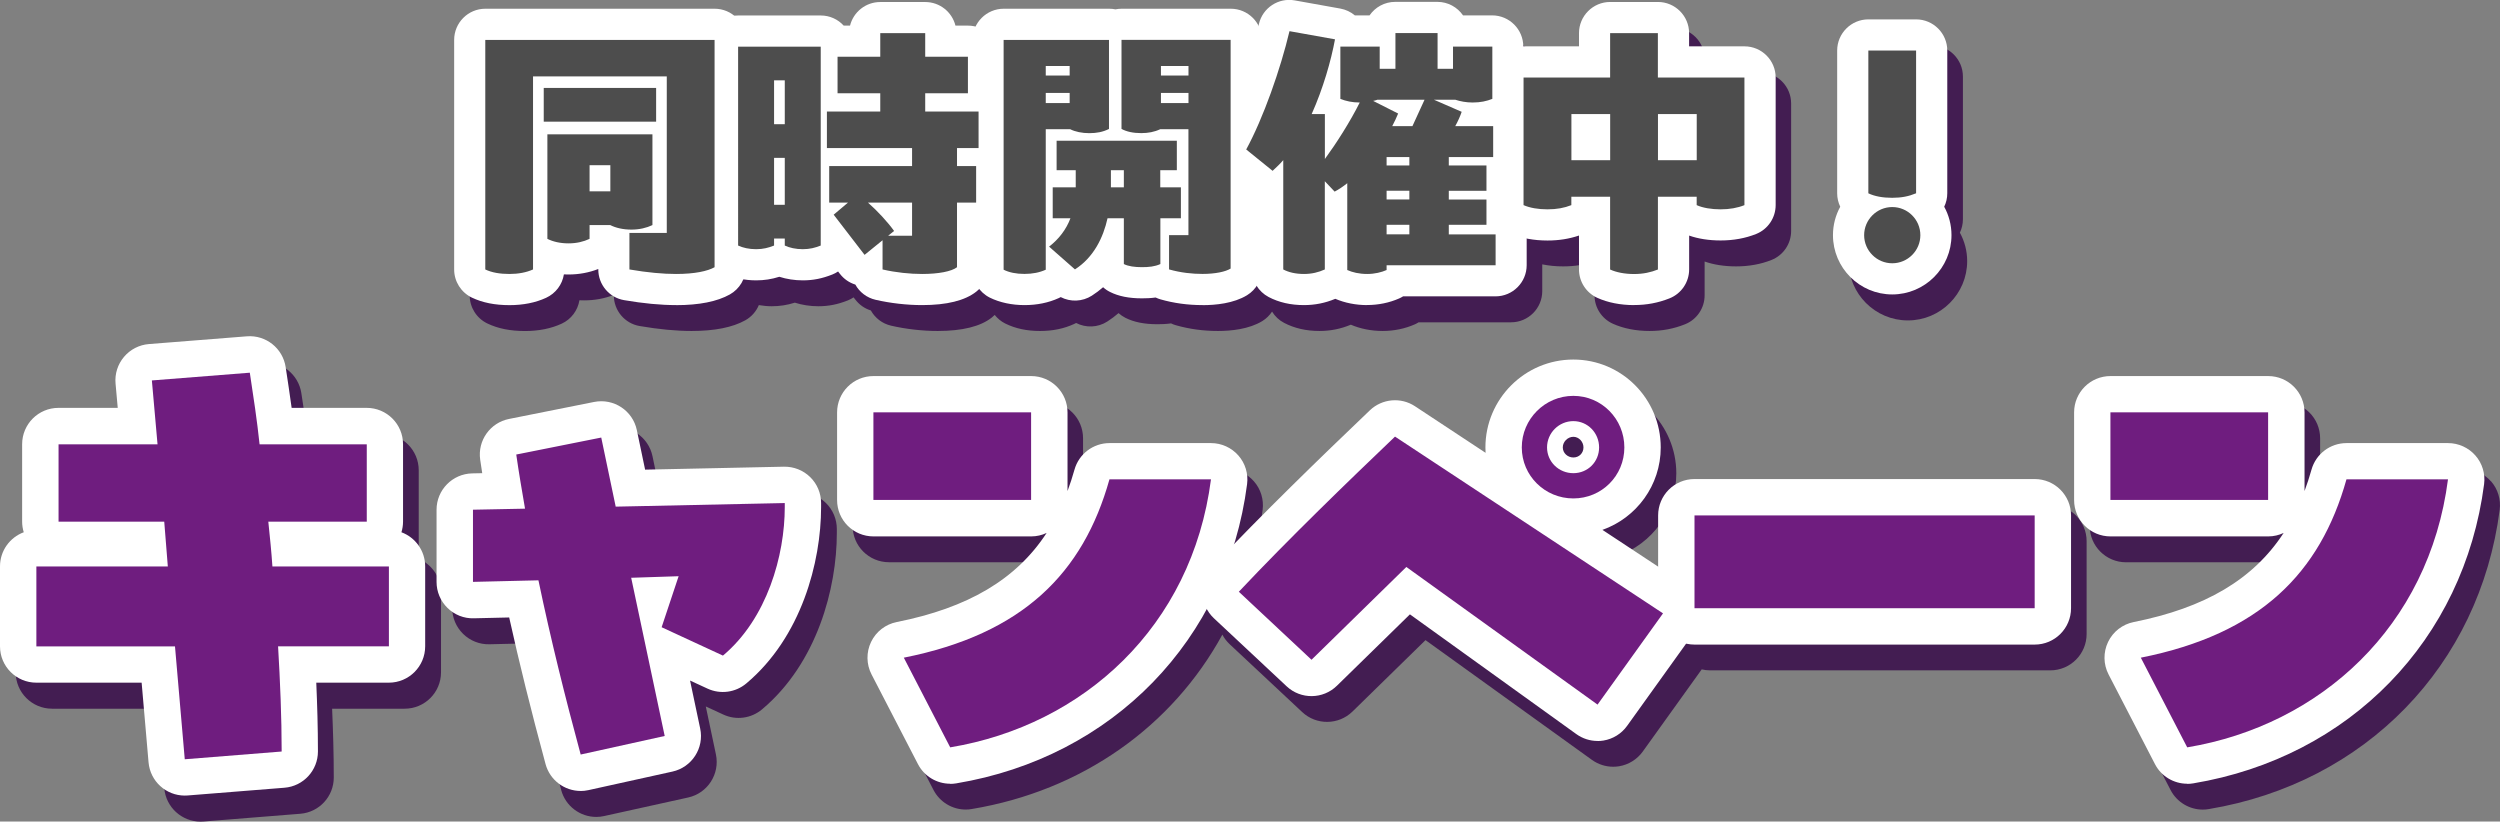
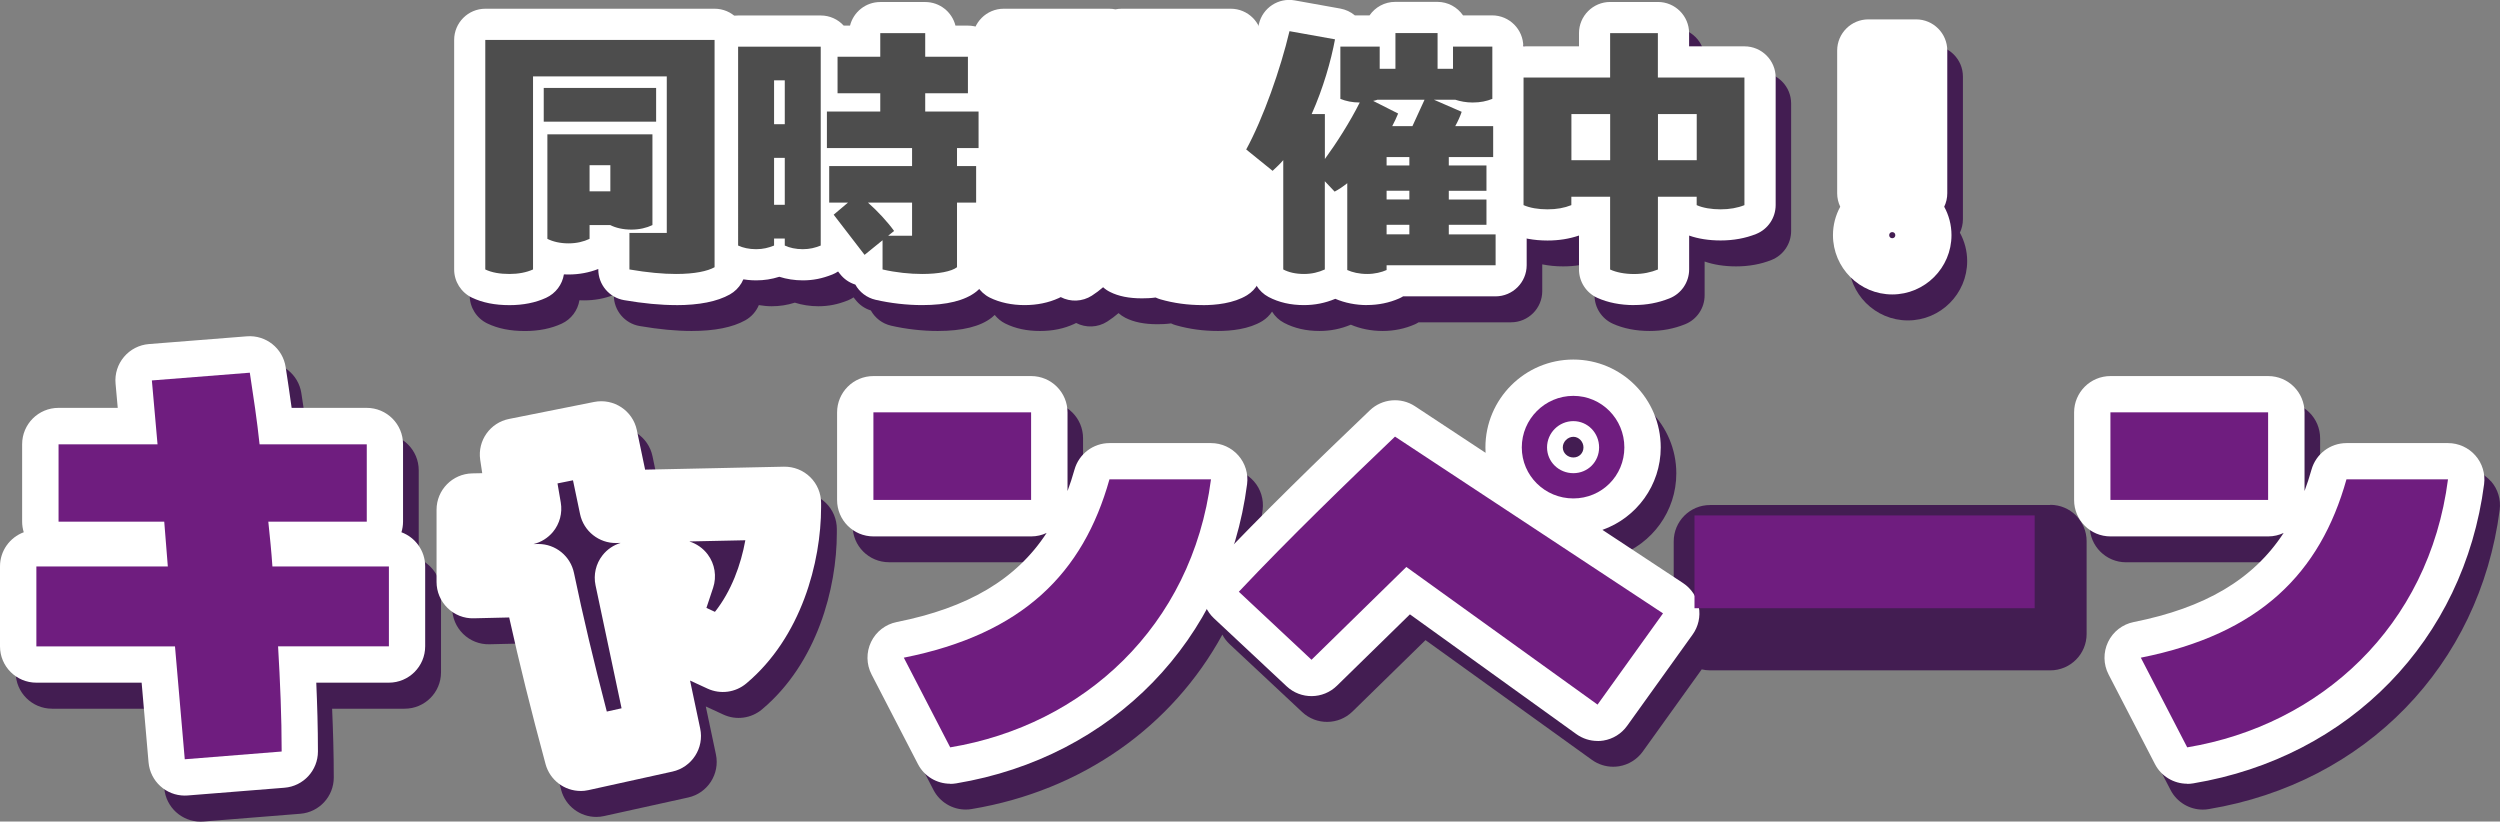
<svg xmlns="http://www.w3.org/2000/svg" id="b" viewBox="0 0 481.16 158.12">
  <rect x="0" y="0" width="481.16" height="158.12" fill="#808080" stroke="none" />
  <g id="c">
    <path d="m80.28,107.45c.2-.65.31-1.34.31-2.06v-14.88c0-3.87-3.13-7-7-7h-14.44c-.36-2.66-.76-5.27-1.15-7.84-.55-3.63-3.81-6.21-7.47-5.93l-18.85,1.49c-1.86.15-3.59,1.03-4.79,2.46s-1.79,3.28-1.63,5.14l.42,4.68h-11.4c-3.87,0-7,3.13-7,7v14.88c0,.72.11,1.41.31,2.06-2.67.99-4.57,3.56-4.57,6.57v15.38c0,3.87,3.13,7,7,7h20.27l1.33,15.33c.32,3.64,3.37,6.4,6.97,6.4.19,0,.38,0,.56-.02l18.65-1.49c3.64-.29,6.44-3.33,6.44-6.98,0-4.56-.14-9.1-.32-13.24h13.96c3.87,0,7-3.13,7-7v-15.38c0-3.01-1.9-5.58-4.57-6.57Z" style="fill:#431d52; stroke-width:0px;" />
    <path d="m153.89,94.82l-26.72.57-1.59-7.6c-.79-3.76-4.46-6.18-8.22-5.43l-16.37,3.27c-3.64.73-6.08,4.18-5.56,7.85.12.86.25,1.73.39,2.59l-1.93.04c-3.81.08-6.86,3.19-6.86,7v13.89c0,1.89.76,3.69,2.11,5.01,1.35,1.32,3.17,2.04,5.06,1.99l6.81-.16c1.92,8.68,4.19,17.8,7,28.22.84,3.11,3.65,5.17,6.75,5.17.5,0,1.01-.05,1.52-.17l16.17-3.57c3.75-.83,6.13-4.53,5.34-8.29l-1.95-9.23,3.38,1.56c2.46,1.14,5.35.75,7.43-.99,10.62-8.9,14.41-23.36,14.41-33.94v-.79c0-1.88-.76-3.69-2.1-5-1.35-1.32-3.16-2.05-5.05-2Z" style="fill:#431d52; stroke-width:0px;" />
    <path d="m394.6,97.2h-65.47c-3.87,0-7,3.13-7,7v9.84l-10.72-7.07c6.53-2.31,11.22-8.55,11.22-15.86,0-9.33-7.55-16.92-16.82-16.92s-16.92,7.59-16.92,16.92c0,.35.01.69.03,1.03l-13.58-8.96c-2.73-1.8-6.33-1.47-8.69.78-8.24,7.87-17.59,16.91-26.14,25.75,1.14-3.71,1.98-7.56,2.5-11.56.26-2-.35-4.01-1.68-5.52-1.33-1.51-3.24-2.38-5.26-2.38h-19.54c-3.14,0-5.89,2.09-6.74,5.11-.4,1.43-.85,2.8-1.34,4.12v-15.13c0-3.87-3.13-7-7-7h-30.35c-3.87,0-7,3.13-7,7v16.86c0,3.87,3.13,7,7,7h30.35c1.07,0,2.08-.24,2.98-.67-5.86,8.98-15.16,14.43-28.85,17.15-2.16.43-3.99,1.85-4.94,3.83-.95,1.98-.92,4.3.09,6.25l8.93,17.26c1.22,2.35,3.63,3.78,6.21,3.78.38,0,.77-.03,1.15-.1,21.36-3.56,38.62-15.97,48.24-33.56.36.67.82,1.28,1.38,1.81l13.99,13.09c2.73,2.56,7,2.51,9.68-.11l14.05-13.74,32.03,23.05c1.2.86,2.63,1.32,4.09,1.32.38,0,.75-.03,1.13-.09,1.83-.3,3.47-1.32,4.56-2.83l11.35-15.82c.52.12,1.06.19,1.61.19h65.47c3.87,0,7-3.13,7-7v-17.86c0-3.87-3.13-7-7-7Zm-88.78-4.15c-1.11,0-2.04-.89-2.04-1.94s.95-2.04,2.04-2.04,1.94.93,1.94,2.04-.85,1.94-1.94,1.94Z" style="fill:#431d52; stroke-width:0px;" />
    <path d="m479.42,92.64c-1.33-1.51-3.24-2.38-5.26-2.38h-19.54c-3.14,0-5.89,2.09-6.74,5.11-.4,1.43-.85,2.8-1.34,4.12v-15.13c0-3.87-3.13-7-7-7h-30.35c-3.87,0-7,3.13-7,7v16.86c0,3.87,3.13,7,7,7h30.35c1.07,0,2.08-.24,2.98-.67-5.86,8.98-15.16,14.43-28.85,17.15-2.16.43-3.99,1.85-4.94,3.83-.95,1.98-.92,4.3.09,6.25l8.93,17.26c1.22,2.35,3.63,3.78,6.21,3.78.38,0,.77-.03,1.15-.1,30.13-5.02,52.11-27.63,55.99-57.59.26-2-.36-4.01-1.68-5.52Z" style="fill:#431d52; stroke-width:0px;" />
    <path d="m35.56,153.12c-3.6,0-6.65-2.75-6.97-6.4l-1.33-15.33H7c-3.87,0-7-3.13-7-7v-15.38c0-3.01,1.9-5.58,4.57-6.57-.2-.65-.31-1.34-.31-2.06v-14.88c0-3.87,3.13-7,7-7h11.4l-.42-4.68c-.17-1.86.42-3.71,1.63-5.14s2.93-2.31,4.79-2.46l18.85-1.49c3.66-.29,6.92,2.3,7.47,5.93.39,2.57.79,5.19,1.15,7.84h14.44c3.87,0,7,3.13,7,7v14.88c0,.72-.11,1.41-.31,2.06,2.67.99,4.57,3.56,4.57,6.57v15.38c0,3.87-3.13,7-7,7h-13.96c.18,4.14.32,8.68.32,13.24,0,3.65-2.8,6.69-6.44,6.98l-18.65,1.49c-.19.02-.38.02-.56.02Zm-21.56-35.72h19.68c3.63,0,6.66,2.78,6.97,6.4l1.28,14.8,5.19-.41c-.13-4.89-.37-9.55-.59-13.37-.11-1.92.57-3.81,1.9-5.21,1.32-1.4,3.16-2.2,5.09-2.2h14.33v-1.38h-15.42c-3.68,0-6.73-2.85-6.98-6.52-.19-2.77-.49-5.63-.77-8.39-.2-1.97.44-3.94,1.76-5.41,1.33-1.47,3.22-2.31,5.2-2.31h11.95v-.88h-13.63c-3.58,0-6.58-2.7-6.96-6.26-.25-2.34-.56-4.7-.89-7.04l-5.29.42.47,5.26c.17,1.96-.48,3.9-1.81,5.34-1.33,1.45-3.2,2.27-5.16,2.27h-12.05v.88h13.34c3.65,0,6.69,2.8,6.98,6.44l.69,8.63c.16,1.95-.51,3.87-1.83,5.31s-3.19,2.25-5.14,2.25H14v1.38Z" style="fill:#fff; stroke-width:0px;" />
    <path d="m111.75,152.23c-3.1,0-5.91-2.07-6.75-5.17-2.82-10.42-5.08-19.54-7-28.22l-6.81.16c-1.9.06-3.71-.67-5.06-1.99-1.35-1.32-2.11-3.12-2.11-5.01v-13.89c0-3.81,3.05-6.92,6.86-7l1.93-.04c-.13-.86-.26-1.73-.39-2.59-.53-3.68,1.91-7.13,5.56-7.85l16.37-3.27c3.77-.75,7.44,1.67,8.22,5.43l1.59,7.6,26.72-.57c1.89-.03,3.7.68,5.05,2,1.35,1.32,2.1,3.12,2.1,5v.79c0,10.57-3.79,25.04-14.41,33.94-2.08,1.74-4.97,2.12-7.43.99l-3.38-1.56,1.95,9.23c.8,3.76-1.59,7.46-5.34,8.29l-16.17,3.57c-.51.11-1.02.17-1.52.17Zm-8.13-47.53c3.31,0,6.17,2.32,6.85,5.57,1.74,8.35,3.78,16.95,6.32,26.68l2.84-.63-5.01-23.67c-.43-2.03.06-4.14,1.34-5.77.9-1.15,2.13-1.98,3.51-2.39l-.83.02c-3.34.07-6.31-2.27-7-5.57l-1.36-6.5-2.98.6c.21,1.23.42,2.46.63,3.68.34,2.01-.2,4.07-1.5,5.65-.98,1.18-2.31,2-3.77,2.35l.79-.02c.06,0,.11,0,.17,0Zm32.33,12.3l1.65.76c3.17-4,5-9.07,5.85-13.78l-10.79.23c1.4.43,2.66,1.3,3.56,2.51,1.37,1.84,1.75,4.23,1.03,6.4l-1.29,3.88Z" style="fill:#fff; stroke-width:0px;" />
    <path d="m182.88,150.84c-2.58,0-5-1.43-6.21-3.78l-8.93-17.26c-1.01-1.95-1.04-4.27-.09-6.25.95-1.98,2.78-3.4,4.94-3.83,13.69-2.73,22.99-8.17,28.85-17.15-.9.43-1.92.67-2.98.67h-30.35c-3.87,0-7-3.13-7-7v-16.86c0-3.87,3.13-7,7-7h30.35c3.87,0,7,3.13,7,7v15.13c.49-1.32.94-2.69,1.34-4.12.85-3.02,3.6-5.11,6.74-5.11h19.54c2.01,0,3.93.87,5.26,2.38,1.33,1.51,1.94,3.52,1.68,5.52-3.88,29.96-25.85,52.57-55.98,57.59-.39.06-.77.1-1.15.1Zm1.33-19.66l2.44,4.72c18.73-4.81,32.78-18.48,37.87-36.64h-5.91c-5.9,15.95-17.23,26.47-34.41,31.92Zm-9.11-41.95h16.35v-2.86h-16.35v2.86Z" style="fill:#fff; stroke-width:0px;" />
    <path d="m307.48,142.61c-1.46,0-2.89-.46-4.09-1.32l-32.03-23.05-14.05,13.74c-2.68,2.62-6.94,2.67-9.68.11l-13.99-13.09c-1.36-1.27-2.15-3.03-2.21-4.89s.63-3.67,1.9-5.02c9.6-10.18,20.71-20.94,30.32-30.12,2.36-2.25,5.97-2.58,8.69-.78l13.58,8.96c-.02-.34-.03-.69-.03-1.03,0-9.33,7.59-16.92,16.92-16.92s16.82,7.59,16.82,16.92c0,7.31-4.69,13.55-11.22,15.86l15.52,10.24c1.59,1.05,2.68,2.7,3.03,4.57.35,1.87-.09,3.81-1.2,5.35l-12.6,17.56c-1.08,1.51-2.72,2.53-4.56,2.83-.38.06-.75.09-1.13.09Zm-36.8-40.49c1.43,0,2.86.43,4.09,1.32l31.11,22.39,4.27-5.95-40.84-26.94c-6.8,6.54-14.11,13.67-20.91,20.67l3.93,3.68,13.46-13.17c1.35-1.32,3.12-2,4.9-2Zm32.14-18.05c-1.09,0-2.04.95-2.04,2.04s.93,1.94,2.04,1.94,1.94-.85,1.94-1.94-.89-2.04-1.94-2.04Z" style="fill:#fff; stroke-width:0px;" />
-     <path d="m391.6,124.06h-65.47c-3.87,0-7-3.13-7-7v-17.86c0-3.87,3.13-7,7-7h65.47c3.87,0,7,3.13,7,7v17.86c0,3.87-3.13,7-7,7Zm-58.47-14h51.47v-3.86h-51.47v3.86Z" style="fill:#fff; stroke-width:0px;" />
    <path d="m420.96,150.84c-2.58,0-5-1.43-6.21-3.78l-8.93-17.26c-1.01-1.95-1.04-4.27-.09-6.25.95-1.98,2.78-3.4,4.94-3.83,13.69-2.73,22.99-8.17,28.85-17.15-.9.43-1.92.67-2.98.67h-30.35c-3.87,0-7-3.13-7-7v-16.86c0-3.87,3.13-7,7-7h30.35c3.87,0,7,3.13,7,7v15.13c.49-1.32.94-2.69,1.34-4.12.85-3.02,3.6-5.11,6.74-5.11h19.54c2.01,0,3.93.87,5.26,2.38,1.33,1.51,1.94,3.52,1.68,5.52-3.88,29.96-25.85,52.57-55.99,57.59-.39.06-.77.1-1.15.1Zm1.33-19.66l2.44,4.72c18.73-4.81,32.78-18.48,37.87-36.64h-5.91c-5.9,15.95-17.23,26.47-34.41,31.92Zm-9.11-41.95h16.35v-2.86h-16.35v2.86Z" style="fill:#fff; stroke-width:0px;" />
    <path d="m74.85,109.02v15.38h-21.33c.4,6.84.69,13.59.69,20.24l-18.65,1.49-1.88-21.72H7v-15.38h25.3l-.69-8.63H11.27v-14.88h19.05l-1.09-12.3,18.85-1.49c.69,4.56,1.39,9.13,1.88,13.79h20.63v14.88h-18.95c.3,2.88.6,5.75.79,8.63h22.42Z" style="fill:#6f1d7f; stroke-width:0px;" />
-     <path d="m115.72,84.22l2.78,13.29,32.54-.69v.79c0,9.23-3.37,21.43-11.9,28.57l-11.8-5.46,3.27-9.82-9.13.3,6.45,30.45-16.17,3.57c-2.98-11.01-5.75-22.12-8.13-33.53l-12.6.3v-13.89l10.02-.2c-.6-3.47-1.19-6.94-1.69-10.42l16.37-3.27Z" style="fill:#6f1d7f; stroke-width:0px;" />
    <path d="m168.1,79.36h30.35v16.86h-30.35v-16.86Zm5.85,47.22c22.91-4.56,34.52-16.27,39.58-34.32h19.54c-3.67,28.37-24.6,47.32-50.19,51.58l-8.93-17.26Z" style="fill:#6f1d7f; stroke-width:0px;" />
    <path d="m270.67,109.12l-18.25,17.86-13.99-13.09c9.72-10.32,21.13-21.33,30.06-29.86l51.58,34.02-12.6,17.56-36.8-26.49Zm22.22-23.01c0-5.46,4.46-9.92,9.92-9.92s9.82,4.46,9.82,9.92-4.36,9.82-9.82,9.82-9.92-4.36-9.92-9.82Zm14.88,0c0-2.78-2.18-5.06-4.96-5.06s-5.06,2.28-5.06,5.06,2.28,4.96,5.06,4.96,4.96-2.18,4.96-4.96Z" style="fill:#6f1d7f; stroke-width:0px;" />
    <path d="m326.13,99.2h65.47v17.86h-65.47v-17.86Z" style="fill:#6f1d7f; stroke-width:0px;" />
    <path d="m406.18,79.36h30.35v16.86h-30.35v-16.86Zm5.85,47.22c22.91-4.56,34.52-16.27,39.58-34.32h19.54c-3.67,28.37-24.6,47.32-50.19,51.58l-8.93-17.26Z" style="fill:#6f1d7f; stroke-width:0px;" />
    <path d="m338.75,13.92h-10.66v-2.54c0-3.31-2.69-6-6-6h-9.19c-3.31,0-6,2.69-6,6v2.54h-10.66s-.04,0-.05,0c-.03-3.29-2.7-5.95-6-5.95h-5.6c-1.08-1.57-2.89-2.6-4.94-2.6h-8.11c-2.05,0-3.86,1.03-4.94,2.6h-2.83c-.8-.67-1.76-1.13-2.8-1.31l-8.76-1.57c-3.14-.56-6.16,1.42-6.9,4.52-.03.13-.06.26-.09.38-.98-1.97-3.01-3.32-5.36-3.32h-20.98c-.42,0-.82.04-1.22.12-.39-.08-.8-.12-1.22-.12h-20.28c-2.39,0-4.45,1.4-5.41,3.43-.46-.12-.95-.18-1.45-.18h-2.4c-.65-2.61-3.01-4.54-5.82-4.54h-8.65c-2.81,0-5.17,1.93-5.82,4.54h-1.22c-1.1-1.2-2.67-1.95-4.42-1.95h-15.9c-.25,0-.5.02-.75.05-1.03-.84-2.35-1.35-3.79-1.35h-44.13c-3.31,0-6,2.69-6,6v44.18c0,2.31,1.33,4.42,3.41,5.41,2.04.98,4.41,1.45,7.24,1.45,2.63,0,5-.47,7.04-1.41,1.84-.84,3.11-2.55,3.43-4.51.29.01.59.02.89.02,2.04,0,3.96-.35,5.73-1.06v.09c0,2.92,2.1,5.42,4.98,5.91,3.68.63,7.04.95,9.99.95,4.42,0,7.89-.69,10.34-2.06,1.19-.67,2.09-1.7,2.6-2.92.81.13,1.63.22,2.47.22,1.55,0,2.97-.22,4.46-.69,1.41.45,2.96.69,4.52.69,1.98,0,3.73-.35,5.69-1.13.39-.16.76-.35,1.1-.58l.35.45c.76.99,1.8,1.71,2.97,2.07.81,1.45,2.2,2.54,3.9,2.93,2.86.66,6.05,1.02,8.96,1.02,4.74,0,8.25-.87,10.42-2.59.2-.16.38-.33.56-.5.54.68,1.22,1.25,2.02,1.65,1.92.96,4.17,1.44,6.68,1.44s4.62-.45,6.59-1.35c.13-.06.26-.12.38-.19,1.87.97,4.17.9,6-.28.76-.49,1.48-1.03,2.16-1.62.4.36.84.66,1.33.91,1.65.83,3.66,1.23,6.14,1.23.82,0,1.7-.03,2.64-.16.3.15.62.27.95.36,2.55.73,5.27,1.1,8.08,1.1,2.47,0,5.96-.33,8.54-1.91.76-.47,1.39-1.1,1.87-1.82.55.9,1.34,1.66,2.32,2.17,1.96,1.03,4.25,1.56,6.8,1.56,2.12,0,4.1-.4,6.04-1.21,1.84.79,3.96,1.21,6.13,1.21s4.29-.44,6.17-1.27c.26-.12.52-.25.75-.4h17.79c3.31,0,6-2.69,6-6v-5.15c1.25.25,2.58.39,4,.39,2.2,0,4.19-.31,6.06-.96v6.53c0,2.35,1.38,4.49,3.52,5.46,2.02.92,4.47,1.4,7.08,1.4,2.41,0,4.65-.42,6.82-1.29,2.28-.91,3.77-3.12,3.77-5.57v-6.51c1.75.62,3.82.94,6.06.94,2.47,0,4.77-.42,6.82-1.24,2.28-.91,3.77-3.12,3.77-5.57v-24.55c0-3.31-2.69-6-6-6Z" style="fill:#431d52; stroke-width:0px;" />
    <path d="m377.2,44.79c.38-.79.59-1.67.59-2.59V14.73c0-3.31-2.69-6-6-6h-9.19c-3.31,0-6,2.69-6,6v27.47c0,.91.21,1.79.59,2.59-.89,1.62-1.4,3.49-1.4,5.47,0,6.29,5.12,11.41,11.41,11.41s11.41-5.12,11.41-11.41c0-1.98-.51-3.84-1.4-5.47Z" style="fill:#431d52; stroke-width:0px;" />
    <path d="m130.12,58.72c-2.96,0-6.32-.32-9.99-.95-2.88-.49-4.98-2.99-4.98-5.91v-.09c-1.78.7-3.7,1.06-5.73,1.06-.3,0-.6,0-.89-.02-.31,1.96-1.58,3.66-3.43,4.51-2.04.94-4.41,1.41-7.04,1.41-2.83,0-5.2-.48-7.24-1.45-2.08-1-3.41-3.1-3.41-5.41V7.68c0-3.31,2.69-6,6-6h44.13c3.31,0,6,2.69,6,6v43.75c0,2.17-1.17,4.17-3.07,5.24-2.44,1.37-5.92,2.06-10.34,2.06Z" style="fill:#fff; stroke-width:0px;" />
    <path d="m177.48,58.72c-2.92,0-6.1-.36-8.96-1.02-1.7-.39-3.1-1.48-3.9-2.93-1.17-.36-2.21-1.08-2.97-2.07l-.35-.45c-.34.23-.71.42-1.1.58-1.96.78-3.71,1.13-5.69,1.13-1.56,0-3.11-.24-4.52-.69-1.49.47-2.9.69-4.46.69-2.13,0-4.27-.45-6.02-1.27-2.1-.99-3.45-3.1-3.45-5.43V8.98c0-3.31,2.69-6,6-6h15.9c1.75,0,3.33.75,4.42,1.95h1.22c.65-2.61,3.01-4.54,5.82-4.54h8.65c2.81,0,5.17,1.93,5.82,4.54h2.4c3.31,0,6,2.69,6,6v6.02c1.26,1.1,2.06,2.72,2.06,4.52v7.03c0,.9-.2,1.76-.56,2.53.05.3.07.61.07.93v7.03c0,2.49-1.52,4.63-3.68,5.53v6.9c0,1.84-.84,3.57-2.28,4.71-2.18,1.72-5.68,2.59-10.42,2.59Z" style="fill:#fff; stroke-width:0px;" />
    <path d="m231.45,58.72c-2.82,0-5.54-.37-8.08-1.1-.33-.09-.65-.22-.95-.36-.94.13-1.83.16-2.64.16-2.48,0-4.49-.4-6.14-1.23-.49-.24-.94-.55-1.33-.91-.68.59-1.4,1.13-2.16,1.62-1.84,1.18-4.13,1.25-6,.28-.12.07-.25.13-.38.19-1.97.9-4.19,1.35-6.59,1.35s-4.77-.49-6.68-1.44c-2.03-1.02-3.32-3.09-3.32-5.37V7.68c0-3.31,2.69-6,6-6h20.28c.42,0,.82.04,1.22.12.39-.08.8-.12,1.22-.12h20.98c3.31,0,6,2.69,6,6v44.02c0,2.09-1.09,4.03-2.87,5.12-2.58,1.58-6.07,1.91-8.54,1.91Z" style="fill:#fff; stroke-width:0px;" />
    <path d="m263.13,58.72c-2.17,0-4.29-.42-6.13-1.21-1.94.81-3.92,1.21-6.04,1.21-2.55,0-4.83-.52-6.8-1.56-1.97-1.04-3.21-3.08-3.21-5.31v-14.46l-4.91-3.97c-2.25-1.82-2.88-4.99-1.5-7.54,2.83-5.19,6.02-13.95,7.76-21.28.73-3.1,3.76-5.09,6.9-4.52l8.76,1.57c1.04.19,2.01.64,2.8,1.31h2.83c1.08-1.57,2.89-2.6,4.94-2.6h8.11c2.05,0,3.86,1.03,4.94,2.6h5.6c3.31,0,6,2.69,6,6v10.06c0,.86-.19,1.7-.52,2.45.44.83.69,1.78.69,2.79v5.95c0,1.41-.49,2.7-1.3,3.73v2.76c0,.28-.02.56-.06.84.04.27.06.55.06.84v2.44c1.1,1.09,1.78,2.6,1.78,4.27v5.95c0,3.31-2.69,6-6,6h-17.79c-.24.15-.49.29-.75.4-1.88.83-4.01,1.27-6.17,1.27Z" style="fill:#fff; stroke-width:0px;" />
    <path d="m314.5,58.72c-2.61,0-5.06-.48-7.08-1.4-2.14-.97-3.52-3.11-3.52-5.46v-6.53c-1.87.64-3.86.96-6.06.96-2.64,0-4.99-.44-6.99-1.31-2.19-.95-3.61-3.11-3.61-5.5V14.92c0-3.31,2.69-6,6-6h10.66v-2.54c0-3.31,2.69-6,6-6h9.19c3.31,0,6,2.69,6,6v2.54h10.66c3.31,0,6,2.69,6,6v24.55c0,2.45-1.49,4.66-3.77,5.57-2.06.82-4.35,1.24-6.82,1.24-2.24,0-4.31-.32-6.06-.94v6.51c0,2.45-1.49,4.66-3.77,5.57-2.18.87-4.41,1.29-6.82,1.29Zm21.25-19.25h0,0Z" style="fill:#fff; stroke-width:0px;" />
    <path d="m364.19,56.67c-6.29,0-11.41-5.12-11.41-11.41,0-1.98.51-3.84,1.4-5.47-.38-.79-.59-1.68-.59-2.59V9.73c0-3.31,2.69-6,6-6h9.19c3.31,0,6,2.69,6,6v27.47c0,.92-.21,1.8-.59,2.59.89,1.62,1.4,3.49,1.4,5.47,0,6.29-5.12,11.41-11.41,11.41Zm0-12c-.34,0-.59.25-.59.59s.25.59.59.59.59-.25.59-.59-.25-.59-.59-.59Z" style="fill:#fff; stroke-width:0px;" />
    <path d="m137.53,7.68v43.75c-1.35.76-3.84,1.3-7.41,1.3-2.49,0-5.52-.27-8.98-.87v-7.03h7.19V14.71h-25.74v37.15c-1.3.59-2.87.87-4.54.87-1.84,0-3.41-.27-4.65-.87V7.68h44.13Zm-11.25,9.25v6.49h-21.63v-6.49h21.63Zm-8.81,26.39h-4v2.65c-1.14.54-2.49.87-4.06.87s-2.97-.32-4.06-.87v-20.12h20.22v17.47c-1.14.54-2.49.87-4.06.87s-2.97-.32-4.06-.87Zm-4-6.49h4v-5.03h-4v5.03Z" style="fill:#4d4d4d; stroke-width:0px;" />
    <path d="m157.96,47.26c-1.08.43-2.11.7-3.46.7s-2.54-.27-3.46-.7v-1.35h-2.06v1.35c-1.08.43-2.11.7-3.46.7s-2.54-.27-3.46-.7V8.98h15.9v38.29Zm-8.98-31.8v8.44h2.06v-8.44h-2.06Zm2.06,23.96v-9.03h-2.06v9.03h2.06Zm33.15-10.92v3.46h3.68v7.03h-3.68v12.44c-1.03.81-3.57,1.3-6.71,1.3-2.33,0-5.03-.27-7.62-.87v-5.62l-3.46,2.81-5.95-7.73,2.76-2.33h-3.62v-7.03h15.95v-3.46h-16.39v-7.03h10.27v-3.52h-8.22v-7.03h8.22v-4.54h8.65v4.54h8.22v7.03h-8.22v3.52h10.27v7.03h-4.16Zm-8.65,10.49h-8.49c1.84,1.62,3.79,3.73,5.03,5.46l-1.14.92h4.6v-6.38Z" style="fill:#4d4d4d; stroke-width:0px;" />
-     <path d="m201.27,24.87v27.04c-1.19.54-2.54.81-4.11.81s-2.92-.27-4-.81V7.68h20.28v17.14c-1.19.59-2.38.81-3.79.81s-2.7-.27-3.68-.76h-4.71Zm4.6-10.33v-1.84h-4.6v1.84h4.6Zm0,3.35h-4.6v1.95h4.6v-1.95Zm21.41,18.17v5.95h-3.95v8.81c-1.08.49-2.22.6-3.57.6s-2.6-.16-3.46-.6v-8.81h-3.14c-.81,3.68-2.65,7.52-6.27,9.84l-4.98-4.38c1.89-1.46,3.3-3.3,4.11-5.46h-3.41v-5.95h4.43v-3.3h-3.68v-5.68h23.14v5.68h-3.19v3.3h3.95Zm-13.47-3.3v3.3h2.49v-3.3h-2.49Zm2.06-25.09h20.98v44.02c-.97.6-2.92,1.03-5.41,1.03-1.95,0-4.16-.22-6.44-.87v-6.6h3.73v-20.39h-5.41c-1.14.54-2.33.76-3.68.76-1.51,0-2.81-.27-3.79-.81V7.68Zm7.57,6.87h5.3v-1.84h-5.3v1.84Zm0,3.35v1.95h5.3v-1.95h-5.3Z" style="fill:#4d4d4d; stroke-width:0px;" />
    <path d="m287.85,45.1v5.95h-20.98v.92c-.97.43-2.27.76-3.73.76-1.57,0-2.87-.32-3.84-.76v-16.71c-.81.65-1.62,1.19-2.43,1.62l-1.89-2v16.98c-1.19.54-2.49.87-4,.87-1.62,0-2.97-.32-4-.87v-21.04c-.65.76-1.35,1.41-2.05,2.06l-5.08-4.11c3.3-6.06,6.6-15.47,8.33-22.77l8.76,1.57c-.76,4.11-2.27,9.41-4.49,14.38h2.54v8.65c2.22-3.03,4.87-7.19,6.71-10.87-1.46,0-2.65-.27-3.73-.7v-10.06h7.57v4.27h3.03v-6.87h8.11v6.87h2.97v-4.27h7.57v10.06c-1.08.43-2.27.7-3.79.7-1.24,0-2.38-.22-3.35-.54h-4.11l5.35,2.33c-.27.81-.7,1.78-1.24,2.76h7.3v5.95h-8.54v1.62h7.25v4.87h-7.25v1.68h7.25v4.87h-7.25v1.84h9.03Zm-16.01-20.82l2.33-5.08h-9.08c-.27.11-.54.16-.81.22l4.81,2.43c-.32.76-.7,1.62-1.14,2.43h3.89Zm-.59,7.57v-1.62h-4.38v1.62h4.38Zm0,6.54v-1.68h-4.38v1.68h4.38Zm-4.38,4.87v1.84h4.38v-1.84h-4.38Z" style="fill:#4d4d4d; stroke-width:0px;" />
    <path d="m335.75,39.48c-1.35.54-2.87.81-4.6.81s-3.41-.27-4.6-.81v-1.62h-7.46v14.01c-1.35.54-2.81.87-4.6.87s-3.41-.32-4.6-.87v-14.01h-7.46v1.62c-1.35.54-2.81.81-4.6.81s-3.35-.27-4.6-.81V14.92h16.66V6.38h9.19v8.54h16.66v24.55Zm-25.85-8.65v-8.87h-7.46v8.87h7.46Zm16.66-8.87h-7.46v8.87h7.46v-8.87Z" style="fill:#4d4d4d; stroke-width:0px;" />
-     <path d="m358.78,45.26c0-2.97,2.43-5.41,5.41-5.41s5.41,2.43,5.41,5.41-2.43,5.41-5.41,5.41-5.41-2.43-5.41-5.41Zm.81-8.06V9.73h9.19v27.47c-1.41.59-2.81.87-4.6.87s-3.35-.27-4.6-.87Z" style="fill:#4d4d4d; stroke-width:0px;" />
  </g>
</svg>